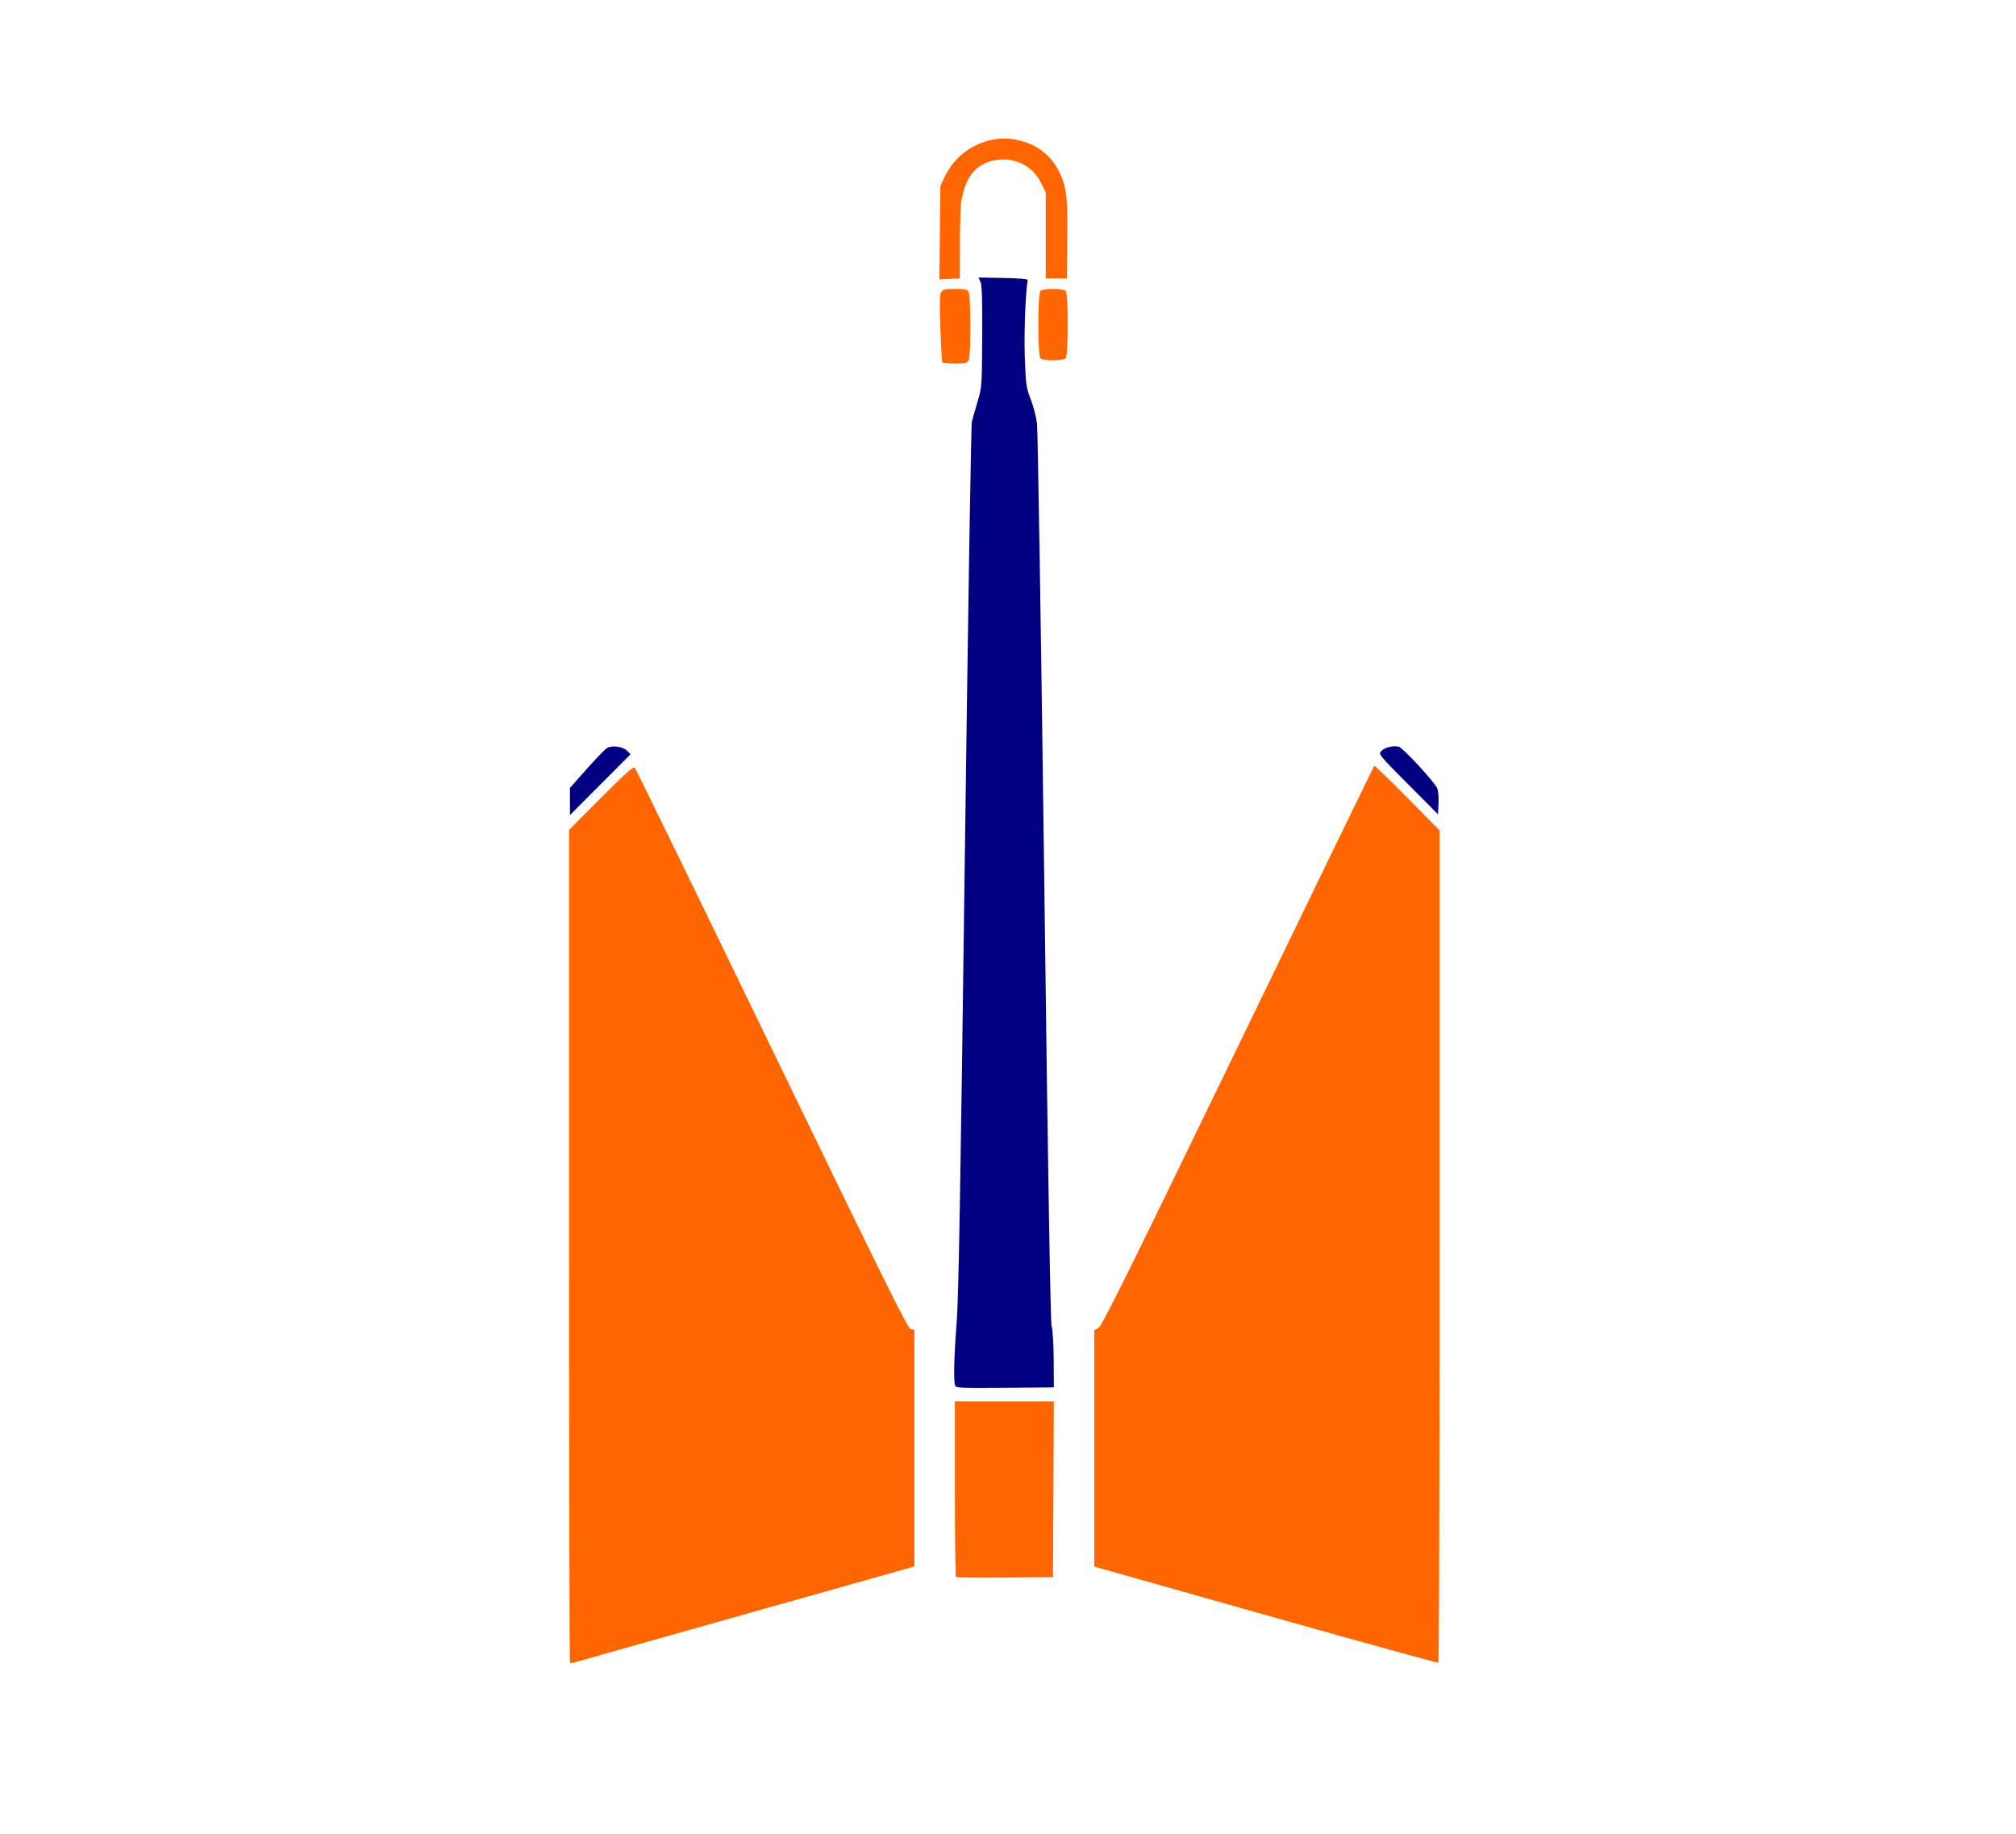
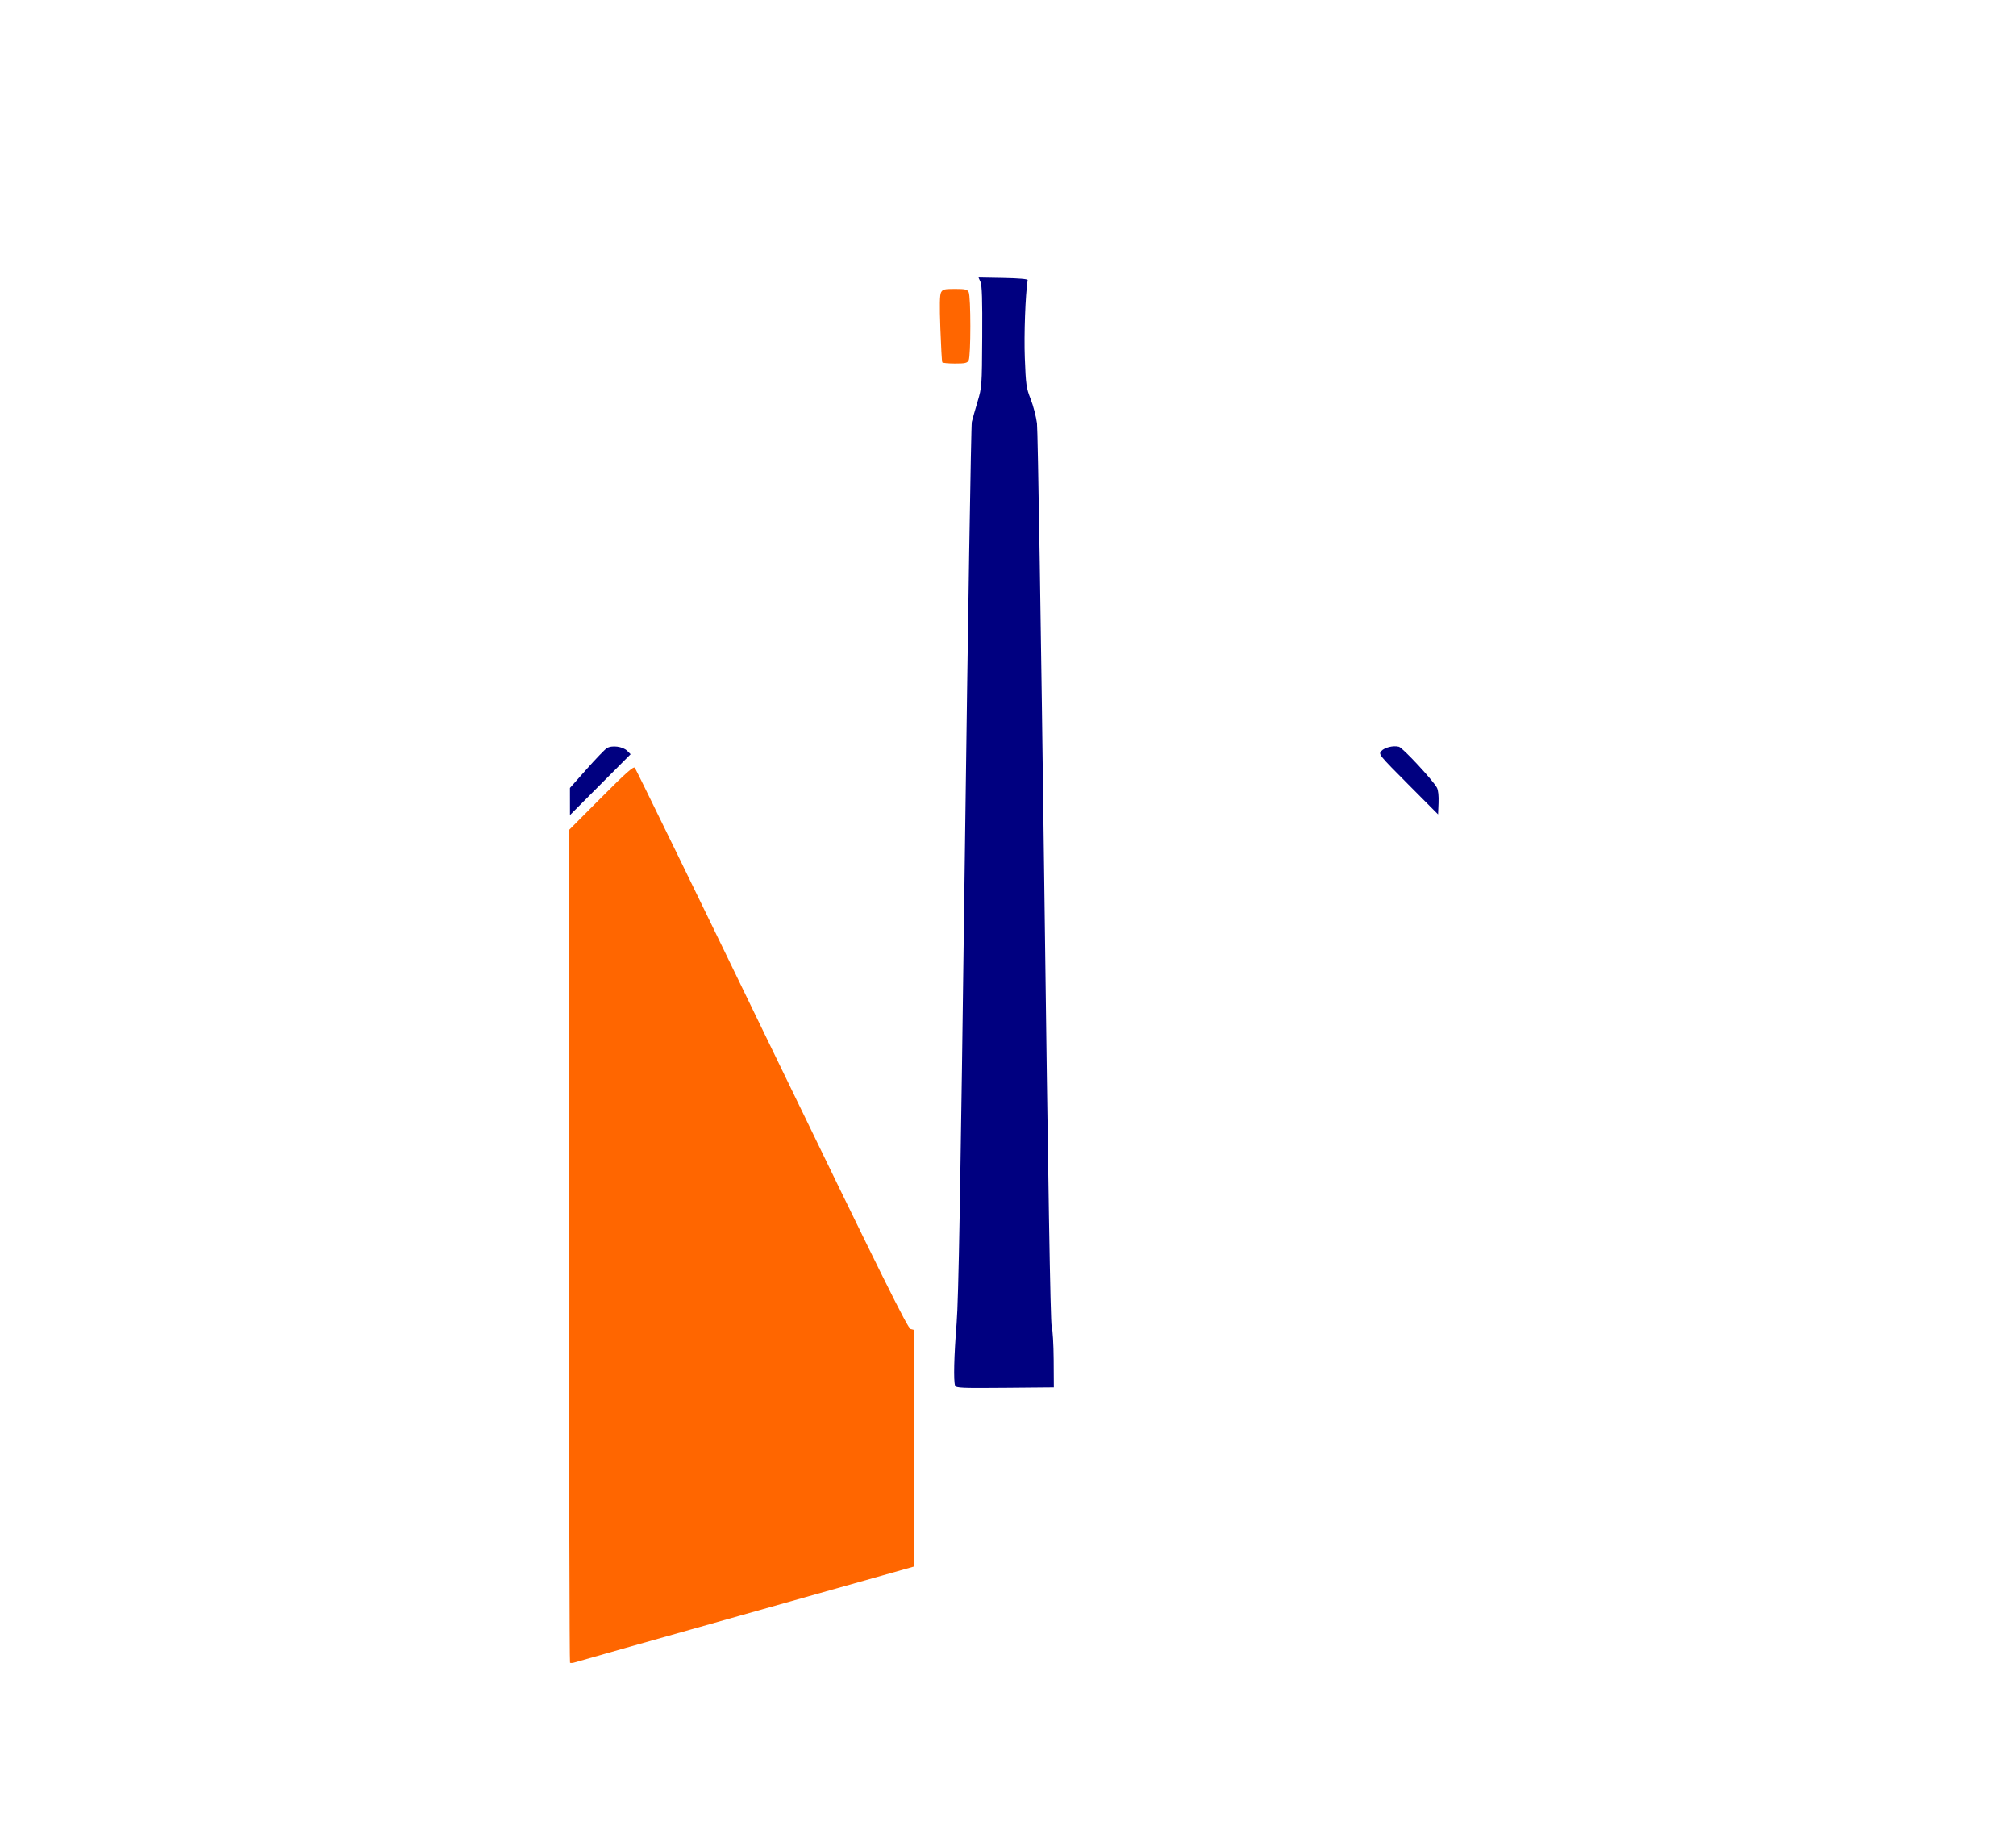
<svg xmlns="http://www.w3.org/2000/svg" xmlns:ns1="http://sodipodi.sourceforge.net/DTD/sodipodi-0.dtd" xmlns:ns2="http://www.inkscape.org/namespaces/inkscape" version="1.1" viewBox="0.00 0.00 266.00 242.00" id="svg66" ns1:docname="TW Type Anchor Color.svg" ns2:version="1.3.2 (091e20e, 2023-11-25, custom)">
  <defs id="defs70" />
  <ns1:namedview pagecolor="#ffffff" bordercolor="#666666" borderopacity="1" objecttolerance="10" gridtolerance="10" guidetolerance="10" ns2:pageopacity="0" ns2:pageshadow="2" ns2:window-width="1920" ns2:window-height="986" id="namedview68" showgrid="false" ns2:zoom="2.3375431" ns2:cx="172.83104" ns2:cy="105.4526" ns2:window-x="-11" ns2:window-y="-11" ns2:window-maximized="1" ns2:current-layer="g870" ns2:document-rotation="0" ns2:showpageshadow="2" ns2:pagecheckerboard="0" ns2:deskcolor="#d1d1d1" />
  <g ns2:groupmode="layer" id="layer1" ns2:label="Layer 3" style="display:inline">
    <g id="g870">
      <path style="display:inline;fill:#ff6600;stroke:none;stroke-width:0.214;stroke-linecap:round;stroke-linejoin:bevel" d="m 75.208,219.357 c -0.069,-0.069 -0.125,-24.817 -0.125,-54.996 v -54.871 l 4.217,-4.236 c 3.275,-3.29 4.272,-4.177 4.461,-3.969 0.134,0.147 8.271,16.842 18.082,37.1 14.736,30.429 17.922,36.854 18.319,36.955 l 0.481,0.123 v 15.595 15.595 l -1.123,0.323 c -0.618,0.178 -10.556,2.98 -22.085,6.226 -11.529,3.246 -21.219,5.987 -21.532,6.091 -0.314,0.104 -0.626,0.132 -0.695,0.064 z" id="path832" />
-       <path style="display:inline;fill:#ff6600;stroke:none;stroke-width:0.214;stroke-linecap:round;stroke-linejoin:bevel" d="m 167.808,213.293 c -12,-3.385 -22.179,-6.261 -22.62,-6.392 l -0.802,-0.236 v -15.594 -15.594 l 0.546,-0.279 c 0.442,-0.226 3.946,-7.298 18.422,-37.177 9.832,-20.294 17.919,-36.944 17.97,-37 0.051,-0.056 2.012,1.839 4.358,4.212 l 4.265,4.314 v 54.865 c 0,30.176 -0.072,54.903 -0.16,54.95 -0.088,0.047 -9.978,-2.684 -21.978,-6.07 z" id="path834" />
-       <path style="display:inline;fill:#ff6600;stroke:none;stroke-width:0.214;stroke-linecap:round;stroke-linejoin:bevel" d="m 126.137,208.04 c -0.08,-0.08 -0.146,-5.327 -0.146,-11.661 v -11.515 h 6.526 6.526 l -0.055,11.604 -0.055,11.604 -6.325,0.057 c -3.479,0.031 -6.39,-0.009 -6.47,-0.089 z" id="path836" />
      <path style="display:inline;fill:#000080;stroke:none;stroke-width:0.214;stroke-linecap:round;stroke-linejoin:bevel" d="m 126.025,182.807 c -0.228,-0.594 -0.149,-3.909 0.196,-8.221 0.259,-3.237 0.501,-16.937 1.078,-61.175 0.409,-31.352 0.827,-57.341 0.928,-57.753 0.101,-0.412 0.442,-1.615 0.758,-2.674 0.564,-1.892 0.575,-2.038 0.613,-8.556 0.029,-4.872 -0.031,-6.788 -0.225,-7.225 l -0.264,-0.594 3.259,0.059 c 2.019,0.037 3.246,0.14 3.225,0.273 -0.301,1.934 -0.492,7.168 -0.375,10.267 0.135,3.57 0.191,3.966 0.772,5.442 0.345,0.875 0.72,2.319 0.834,3.208 0.114,0.889 0.543,27.895 0.954,60.012 0.519,40.59 0.82,58.62 0.987,59.135 0.134,0.414 0.249,2.344 0.262,4.385 l 0.022,3.645 -6.446,0.057 c -5.739,0.05 -6.461,0.019 -6.577,-0.285 z" id="path841" />
      <path style="display:inline;fill:#000080;stroke:none;stroke-width:0.214;stroke-linecap:round;stroke-linejoin:bevel" d="m 75.201,105.739 -0.002,-1.789 2.181,-2.458 c 1.199,-1.352 2.405,-2.604 2.678,-2.784 0.654,-0.428 2.114,-0.238 2.704,0.352 l 0.441,0.441 -4,4.014 -4,4.014 z" id="path843" />
      <path style="display:inline;fill:#000080;stroke:none;stroke-width:0.214;stroke-linecap:round;stroke-linejoin:bevel" d="m 185.803,103.477 c -3.866,-3.888 -3.933,-3.97 -3.553,-4.39 0.436,-0.482 1.57,-0.76 2.325,-0.571 0.503,0.126 4.496,4.425 5.018,5.402 0.172,0.322 0.253,1.085 0.214,2.019 l -0.063,1.502 z" id="path845" />
-       <path style="display:inline;fill:#ff6600;stroke:none;stroke-width:0.214;stroke-linecap:round;stroke-linejoin:bevel" d="m 124.01,30.696 0.071,-6.16 0.574,-1.231 c 1.665,-3.57 5.707,-5.645 9.478,-4.866 2.665,0.551 4.593,2.03 5.684,4.361 0.926,1.979 1.063,3.187 1,8.811 l -0.057,5.117 h -1.39 -1.39 v -5.668 -5.668 l -0.611,-1.244 c -1.042,-2.123 -3.214,-3.324 -5.57,-3.081 -2.823,0.291 -4.379,2.014 -4.968,5.502 -0.089,0.529 -0.168,3.032 -0.175,5.561 l -0.013,4.599 -1.352,0.064 -1.352,0.064 z" id="path849" />
-       <path style="display:inline;fill:#ff6600;stroke:none;stroke-width:0.214;stroke-linecap:round;stroke-linejoin:bevel" d="m 137.273,47.273 c -0.362,-0.362 -0.362,-8.536 0,-8.898 0.338,-0.338 2.999,-0.338 3.337,0 0.362,0.362 0.362,8.536 0,8.898 -0.148,0.148 -0.856,0.257 -1.668,0.257 -0.813,0 -1.521,-0.109 -1.668,-0.257 z" id="path851" />
      <path style="display:inline;fill:#ff6600;stroke:none;stroke-width:0.214;stroke-linecap:round;stroke-linejoin:bevel" d="m 124.326,47.797 c -0.052,-0.088 -0.165,-2.096 -0.25,-4.462 -0.111,-3.092 -0.086,-4.43 0.09,-4.759 0.217,-0.405 0.429,-0.458 1.834,-0.458 1.352,0 1.622,0.062 1.811,0.414 0.295,0.55 0.295,8.462 0,9.012 -0.188,0.352 -0.458,0.414 -1.806,0.414 -0.871,0 -1.627,-0.072 -1.68,-0.16 z" id="path853" />
    </g>
  </g>
</svg>